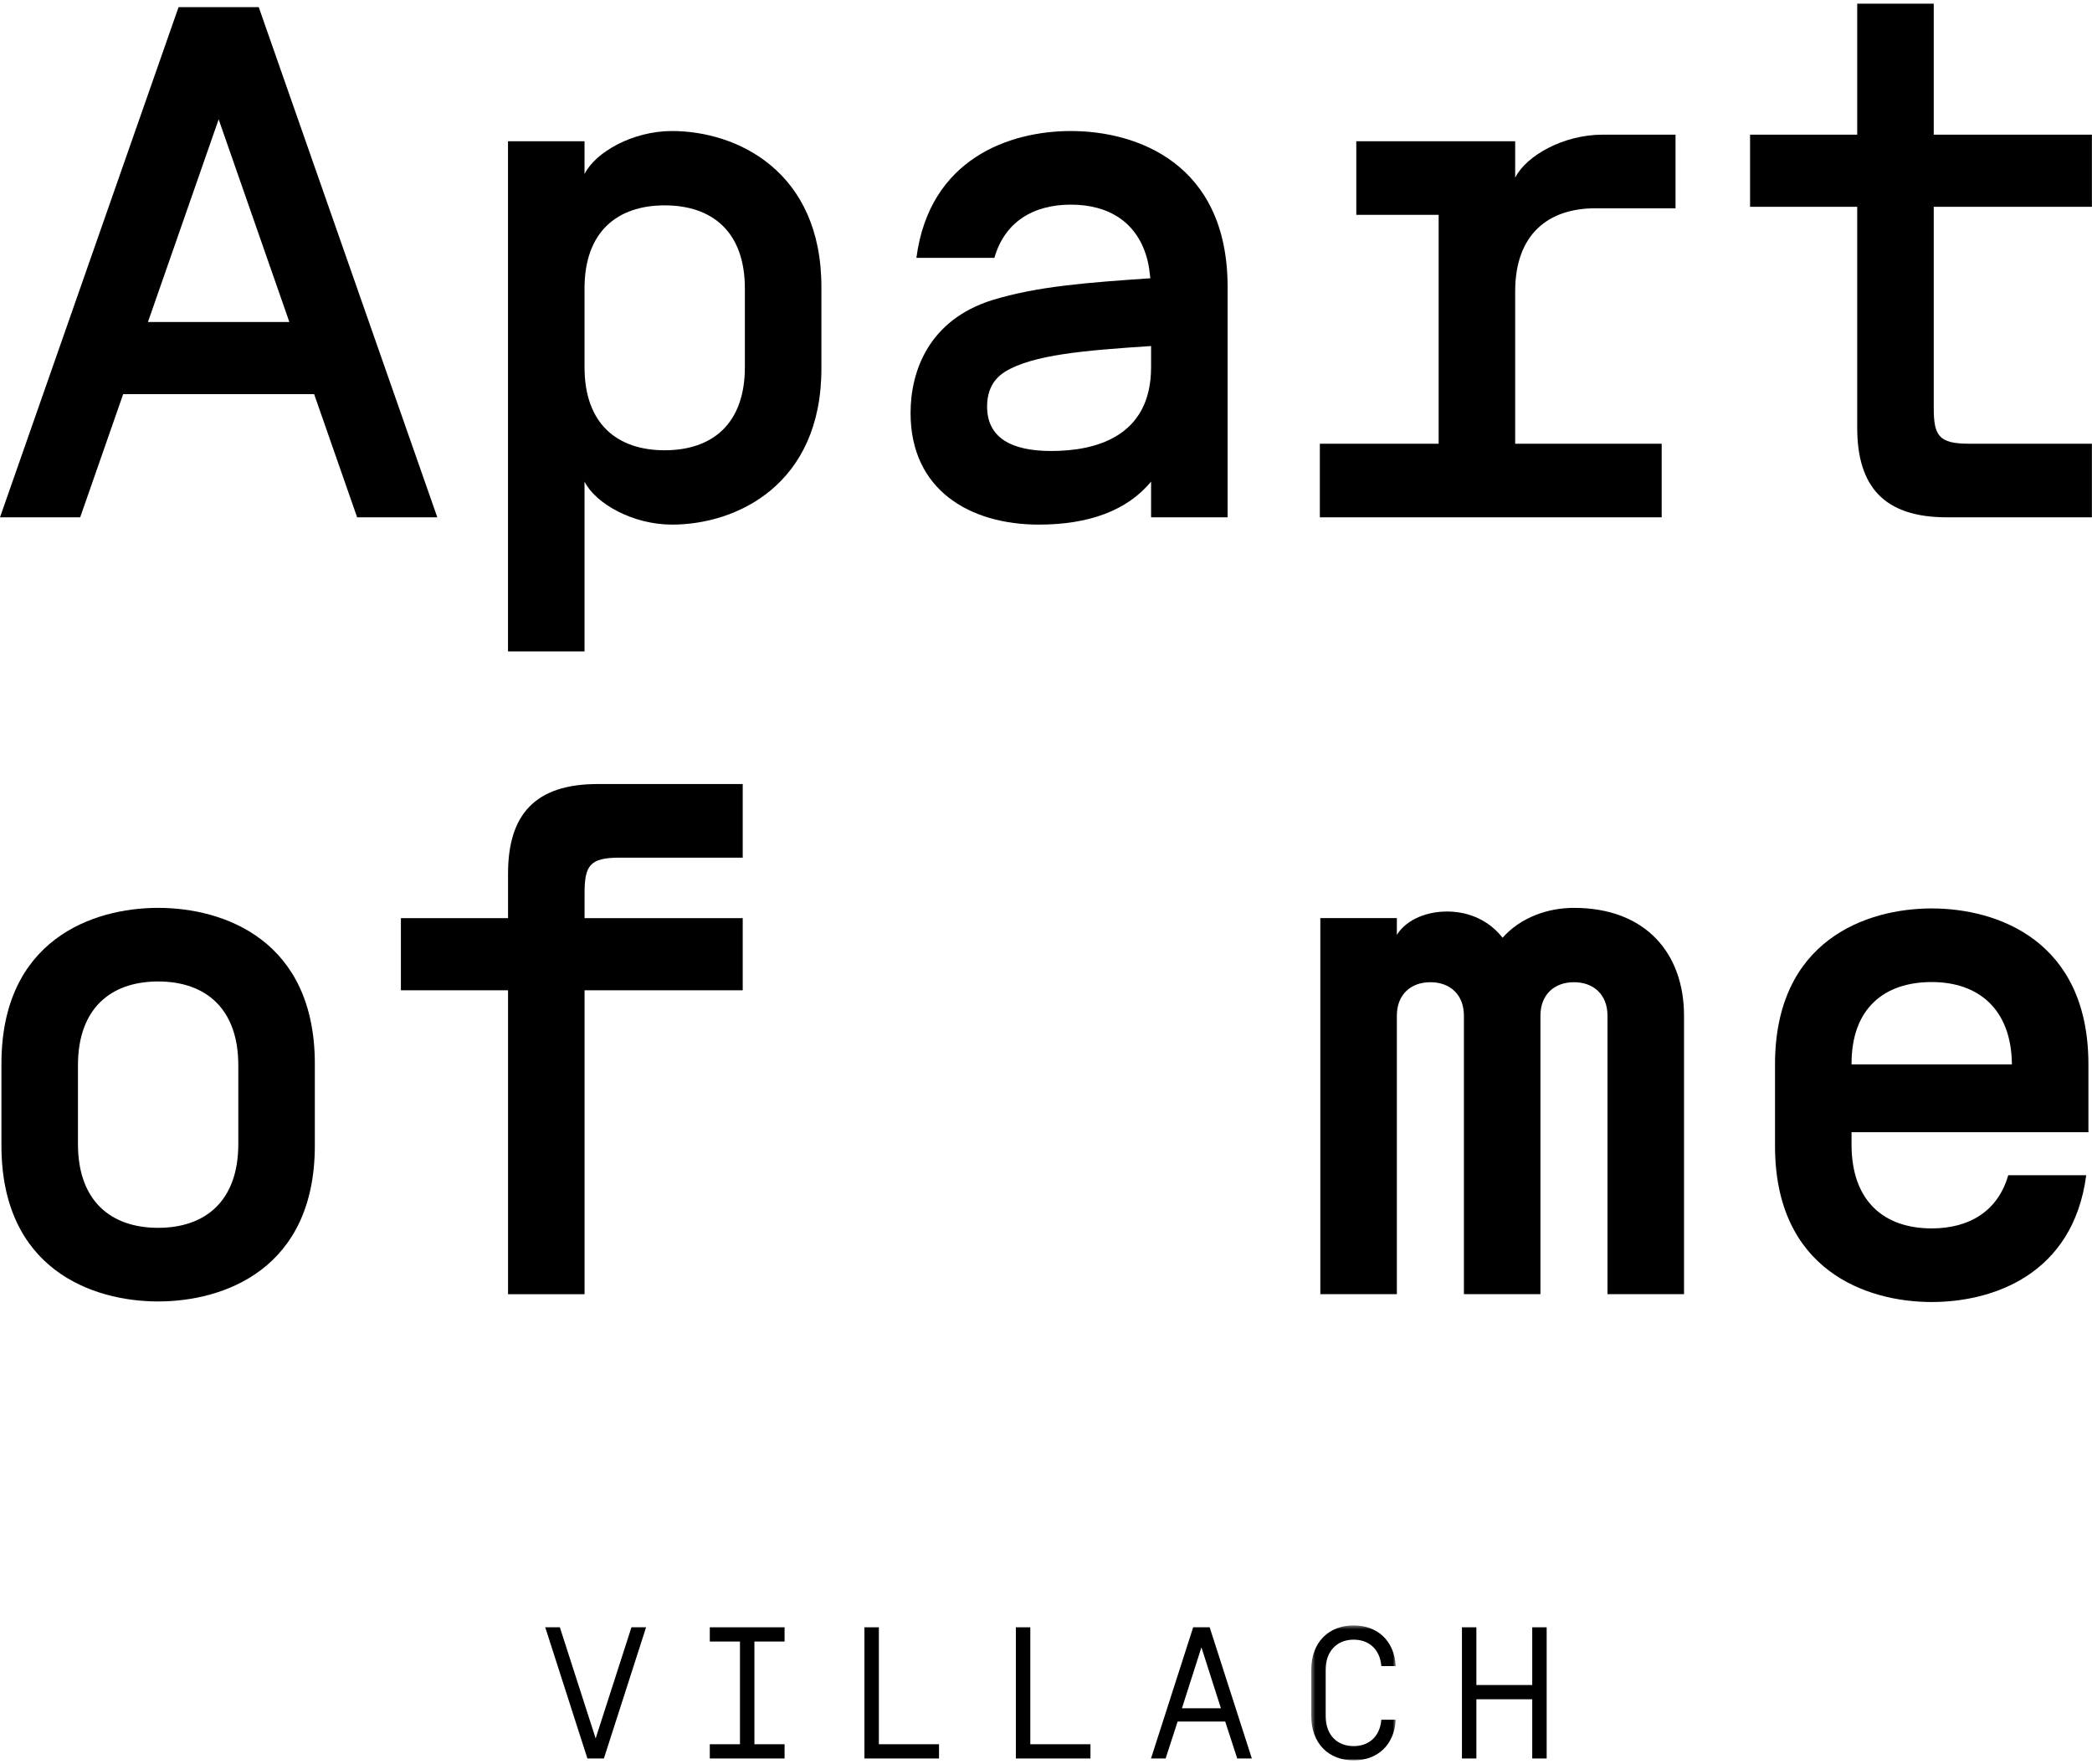
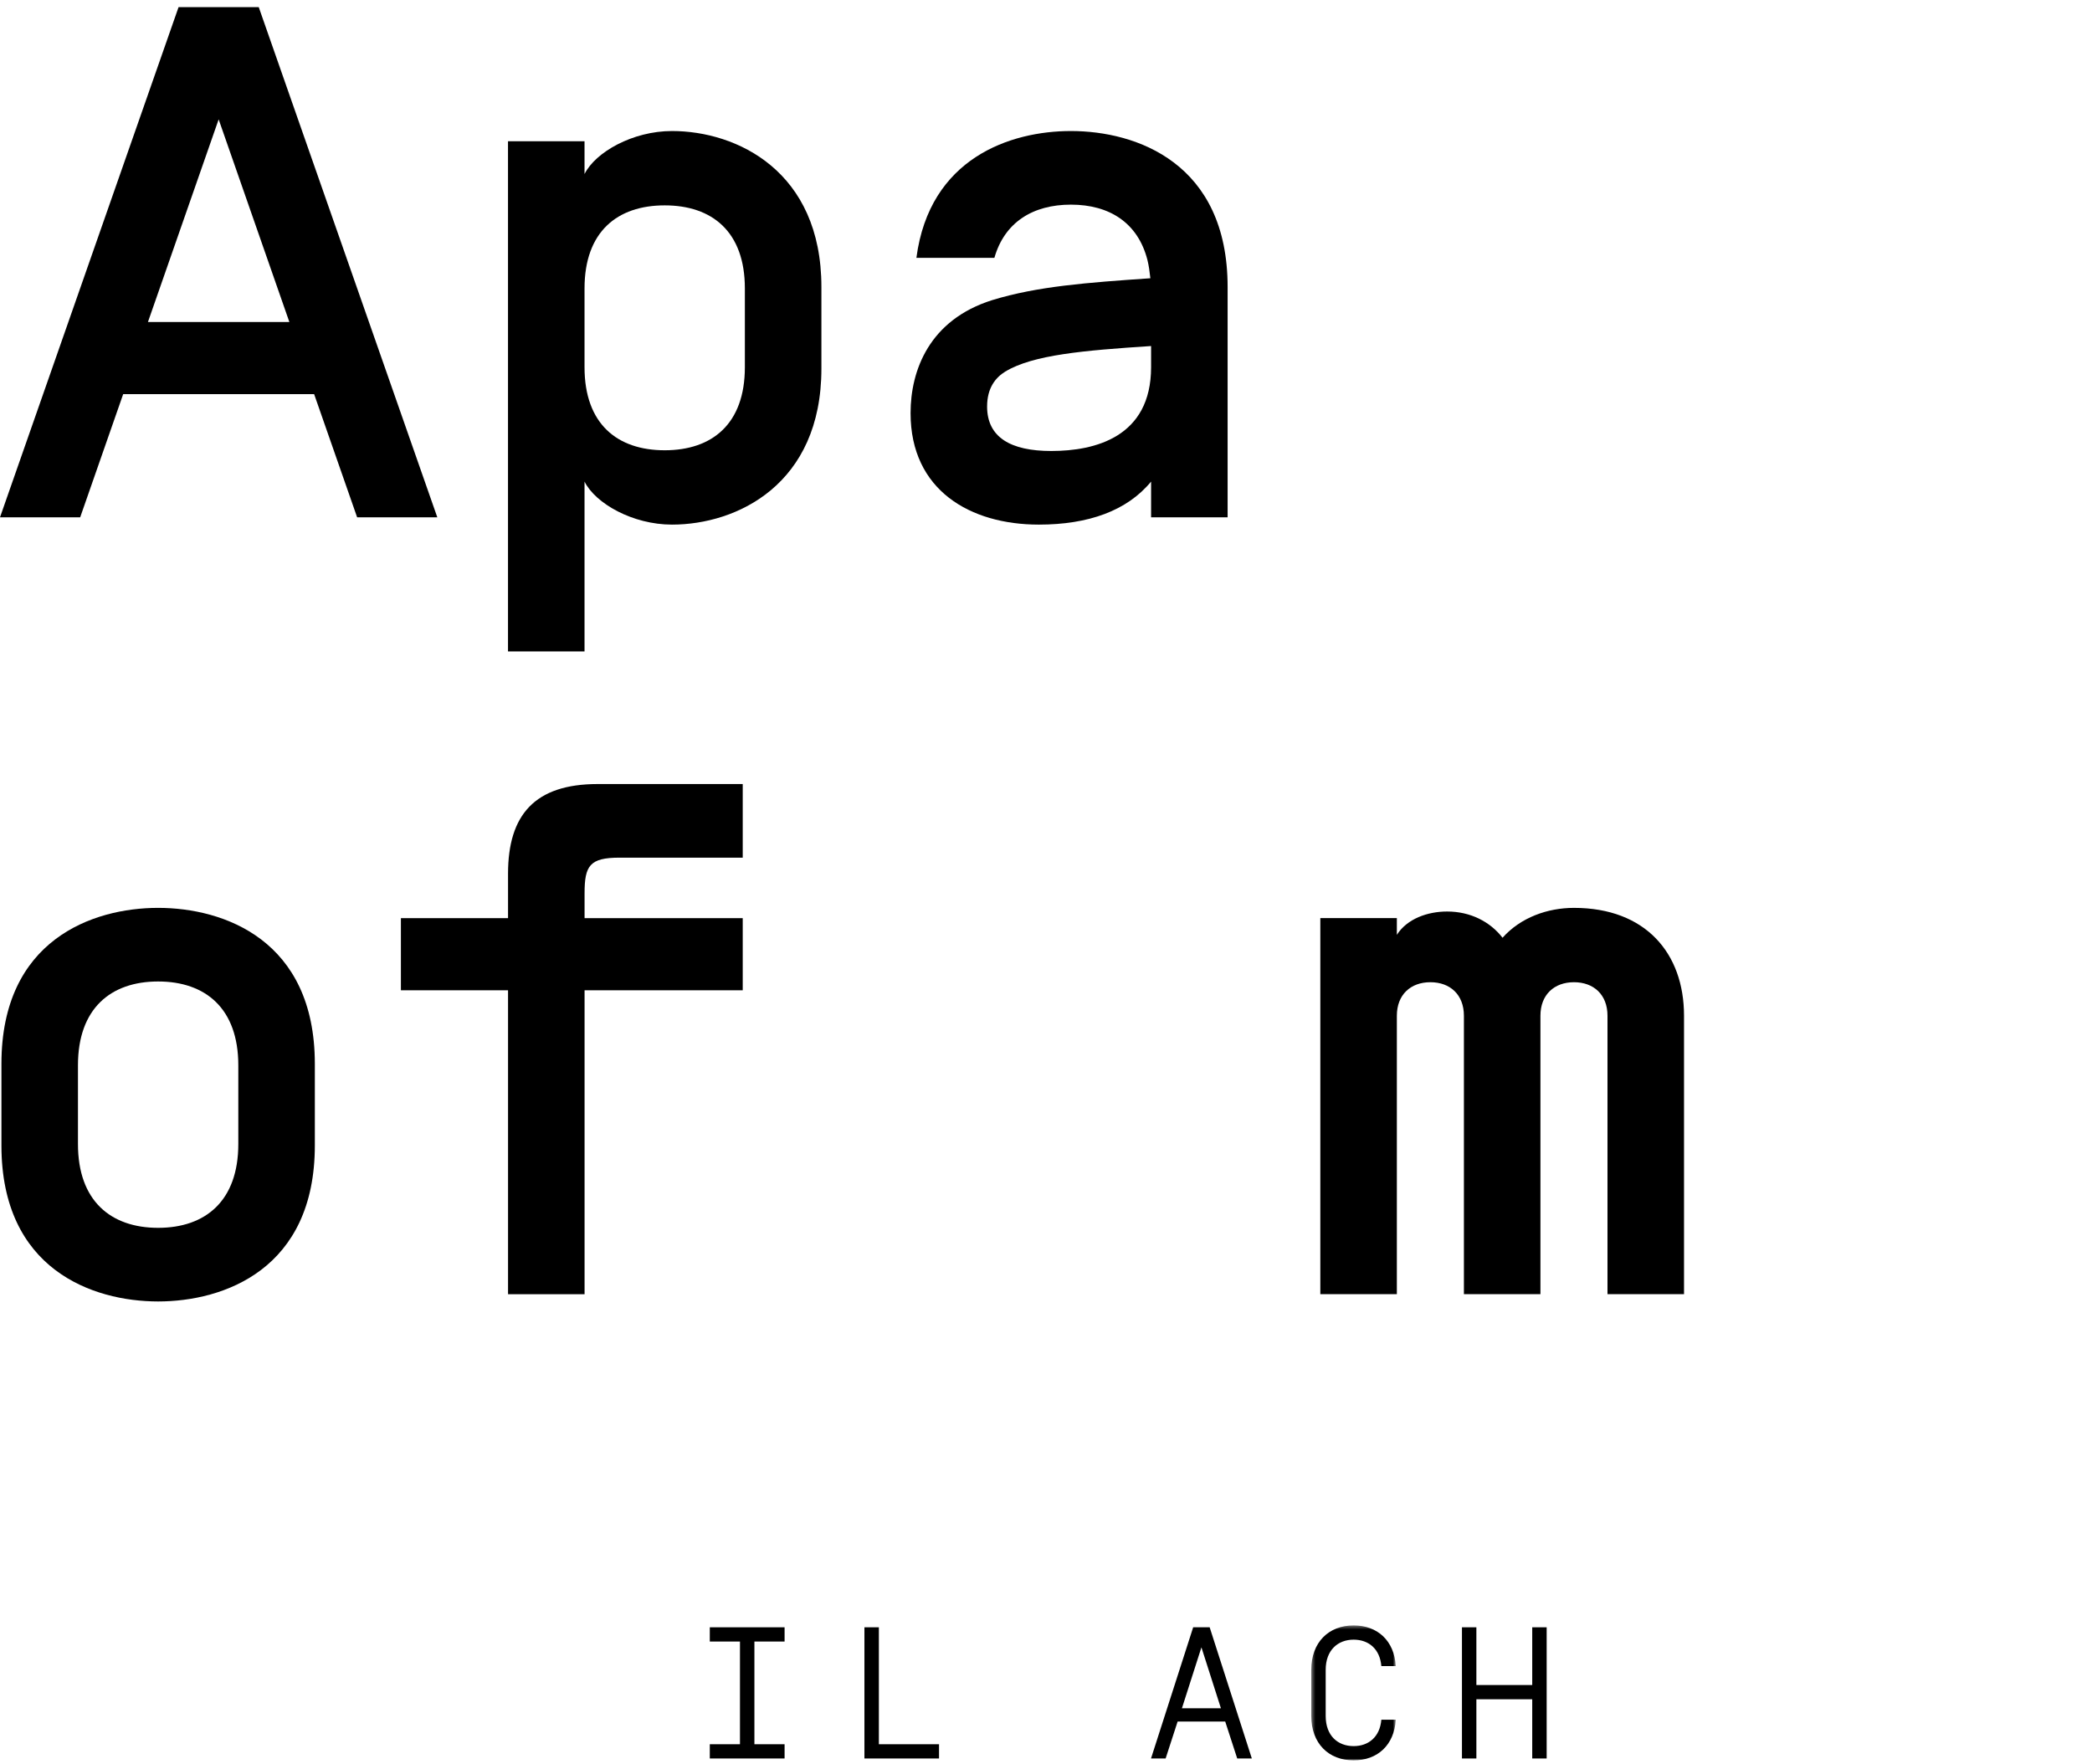
<svg xmlns="http://www.w3.org/2000/svg" xmlns:xlink="http://www.w3.org/1999/xlink" width="567px" height="478px" viewBox="0 0 567 478" version="1.1">
  <title>Group 34 Copy</title>
  <defs>
    <polygon id="path-1" points="0.393 0.427 23.302 0.427 23.302 37 0.393 37" />
  </defs>
  <g id="Page-1" stroke="none" stroke-width="1" fill="none" fill-rule="evenodd">
    <g id="Group-34-Copy">
      <path d="M48.398,1.93 L-0.001,140.208 L21.73,140.208 L33.385,106.823 L85.139,106.823 L96.794,140.208 L118.525,140.208 L70.127,1.93 L48.398,1.93 Z M59.263,32.351 L78.424,87.267 L40.1,87.267 L59.263,32.351 Z" id="Fill-1" fill="#000000" />
      <g id="Group-33" transform="translate(0, 0.107)">
        <path d="M201.885,78.074 C201.885,62.666 192.996,55.554 180.156,55.554 C167.316,55.554 158.426,62.666 158.426,78.074 L158.426,99.408 C158.426,114.816 167.316,121.928 180.156,121.928 C192.996,121.928 201.885,114.816 201.885,99.408 L201.885,78.074 Z M222.627,99.803 C222.627,131.212 199.712,142.077 182.131,142.077 C171.464,142.077 161.389,136.348 158.426,130.422 L158.426,176.449 L137.684,176.449 L137.684,38.171 L158.426,38.171 L158.426,47.06 C161.389,41.134 171.464,35.405 182.131,35.405 C199.712,35.405 222.627,46.269 222.627,77.678 L222.627,99.803 Z" id="Fill-2" fill="#000000" />
        <path d="M311.982,99.408 L311.982,93.679 C293.809,94.865 279.981,96.05 272.474,100.594 C269.906,102.174 267.536,104.939 267.536,110.075 C267.536,118.372 273.857,122.125 284.92,122.125 C296.772,122.125 311.982,118.372 311.982,99.408 M269.511,69.777 L248.375,69.777 C251.93,42.714 273.857,35.405 290.253,35.405 C308.031,35.405 332.724,44.096 332.724,77.679 L332.724,140.101 L311.982,140.101 L311.982,130.422 C305.463,138.323 294.994,142.077 281.561,142.077 C262.992,142.077 246.794,132.793 246.794,111.853 C246.794,100.198 251.93,86.568 268.919,81.234 C281.166,77.481 294.599,76.493 311.785,75.308 C311.587,73.53 311.389,71.95 310.995,70.37 C308.426,60.295 300.722,55.356 290.253,55.356 C279.981,55.356 272.277,60.097 269.511,69.777" id="Fill-4" fill="#000000" />
-         <path d="M432.392,56.344 C419.552,56.344 410.663,63.456 410.663,78.865 L410.663,120.15 L450.369,120.15 L450.369,140.101 L357.722,140.101 L357.722,120.15 L389.921,120.15 L389.921,58.121 L367.599,58.121 L367.599,38.17 L410.663,38.17 L410.663,48.047 C413.626,42.12 423.701,36.392 434.368,36.392 L454.121,36.392 L454.121,56.344 L432.392,56.344 Z" id="Fill-6" fill="#000000" />
-         <path d="M524.107,110.471 C524.107,117.977 525.49,120.15 533.589,120.15 L566.973,120.15 L566.973,140.101 L527.663,140.101 C510.674,140.101 503.366,131.804 503.366,115.803 L503.366,55.95 L474.328,55.95 L474.328,36.392 L503.366,36.392 L503.366,0.893 L524.107,0.893 L524.107,36.392 L566.973,36.392 L566.973,55.95 L524.107,55.95 L524.107,110.471 Z" id="Fill-8" fill="#000000" />
        <path d="M64.589,288.62 C64.589,273.212 55.7,265.902 42.86,265.902 C30.019,265.902 21.13,273.212 21.13,288.62 L21.13,309.954 C21.13,325.362 30.019,332.671 42.86,332.671 C55.7,332.671 64.589,325.362 64.589,309.954 L64.589,288.62 Z M0.388,288.224 C0.388,254.642 25.081,245.951 42.86,245.951 C60.638,245.951 85.331,254.642 85.331,288.224 L85.331,310.349 C85.331,343.931 60.638,352.623 42.86,352.623 C25.081,352.623 0.388,343.931 0.388,310.349 L0.388,288.224 Z" id="Fill-10" fill="#000000" />
        <path d="M378.593,350.648 L357.851,350.648 L357.851,248.717 L378.593,248.717 L378.593,253.26 C381.359,248.915 386.89,246.939 392.223,246.939 C398.544,246.939 403.878,249.705 407.237,254.05 C412.175,248.52 419.484,245.952 426.595,245.952 C445.954,245.952 456.424,258.199 456.424,275.188 L456.424,350.648 L435.682,350.648 L435.682,275.188 C435.682,269.459 431.929,266.101 426.595,266.101 C421.262,266.101 417.508,269.459 417.508,275.188 L417.508,350.648 L396.767,350.648 L396.767,275.188 C396.767,269.459 393.014,266.101 387.68,266.101 C382.346,266.101 378.593,269.459 378.593,275.188 L378.593,350.648 Z" id="Fill-12" fill="#000000" />
-         <path d="M501.828,288.181 L501.828,288.378 L545.287,288.378 L545.287,288.181 C545.09,273.366 536.2,266.056 523.558,266.056 C510.718,266.056 501.828,273.167 501.828,288.181 M544.3,318.405 L565.436,318.405 C561.881,345.467 539.953,352.777 523.558,352.777 C505.779,352.777 481.087,344.084 481.087,310.503 L481.087,288.378 C481.087,254.796 505.779,246.105 523.558,246.105 C541.336,246.105 566.029,254.796 566.029,288.378 L566.029,306.749 L501.828,306.749 L501.828,310.108 C501.828,325.516 510.718,332.825 523.558,332.825 C533.83,332.825 541.534,328.084 544.3,318.405" id="Fill-14" fill="#000000" />
        <path d="M167.919,232.342 C159.82,232.342 158.437,234.515 158.437,242.021 L158.437,248.738 L201.303,248.738 L201.303,268.294 L158.437,268.294 L158.437,350.668 L137.695,350.668 L137.695,268.294 L108.657,268.294 L108.657,248.738 L137.695,248.738 L137.695,236.688 C137.695,220.687 145.004,212.39 161.993,212.39 L201.303,212.39 L201.303,232.342 L167.919,232.342 Z" id="Fill-16" fill="#000000" />
-         <polygon id="Fill-18" fill="#000000" points="171.144 440.935 175.106 440.935 163.676 476.493 159.206 476.493 147.778 440.935 151.74 440.935 161.442 471.057" />
        <polygon id="Fill-20" fill="#000000" points="204.468 444.795 204.468 472.632 212.647 472.632 212.647 476.492 192.379 476.492 192.379 472.632 200.557 472.632 200.557 444.795 192.379 444.795 192.379 440.935 212.647 440.935 212.647 444.795" />
        <polygon id="Fill-22" fill="#000000" points="234.289 440.935 238.2 440.935 238.2 472.632 254.506 472.632 254.506 476.493 234.289 476.493" />
-         <polygon id="Fill-24" fill="#000000" points="275.334 440.935 279.245 440.935 279.245 472.632 295.551 472.632 295.551 476.493 275.334 476.493" />
        <path d="M325.625,446.37 L320.341,462.879 L330.906,462.879 L325.625,446.37 Z M332.075,466.485 L319.173,466.485 L315.923,476.492 L311.961,476.492 L323.389,440.934 L327.858,440.934 L339.288,476.492 L335.327,476.492 L332.075,466.485 Z" id="Fill-26" fill="#000000" />
        <g id="Group-30" transform="translate(355, 440)">
          <mask id="mask-2" fill="white">
            <use xlink:href="#path-1" />
          </mask>
          <g id="Clip-29" />
          <path d="M23.302,11.45 L19.391,11.45 C18.985,6.726 15.886,4.287 11.873,4.287 C7.657,4.287 4.304,7.082 4.304,12.466 L4.304,24.962 C4.304,30.396 7.657,33.139 11.873,33.139 C15.886,33.139 18.985,30.701 19.391,25.977 L23.302,25.977 C22.896,32.836 18.375,37.001 11.873,37.001 C5.117,37.001 0.393,32.428 0.393,24.962 L0.393,12.466 C0.393,4.998 5.117,0.427 11.873,0.427 C18.375,0.427 22.896,4.593 23.302,11.45" id="Fill-28" fill="#000000" mask="url(#mask-2)" />
        </g>
        <polygon id="Fill-31" fill="#000000" points="415.285 440.935 419.196 440.935 419.196 476.493 415.285 476.493 415.285 460.441 400.147 460.441 400.147 476.493 396.236 476.493 396.236 440.935 400.147 440.935 400.147 456.581 415.285 456.581" />
      </g>
    </g>
  </g>
</svg>